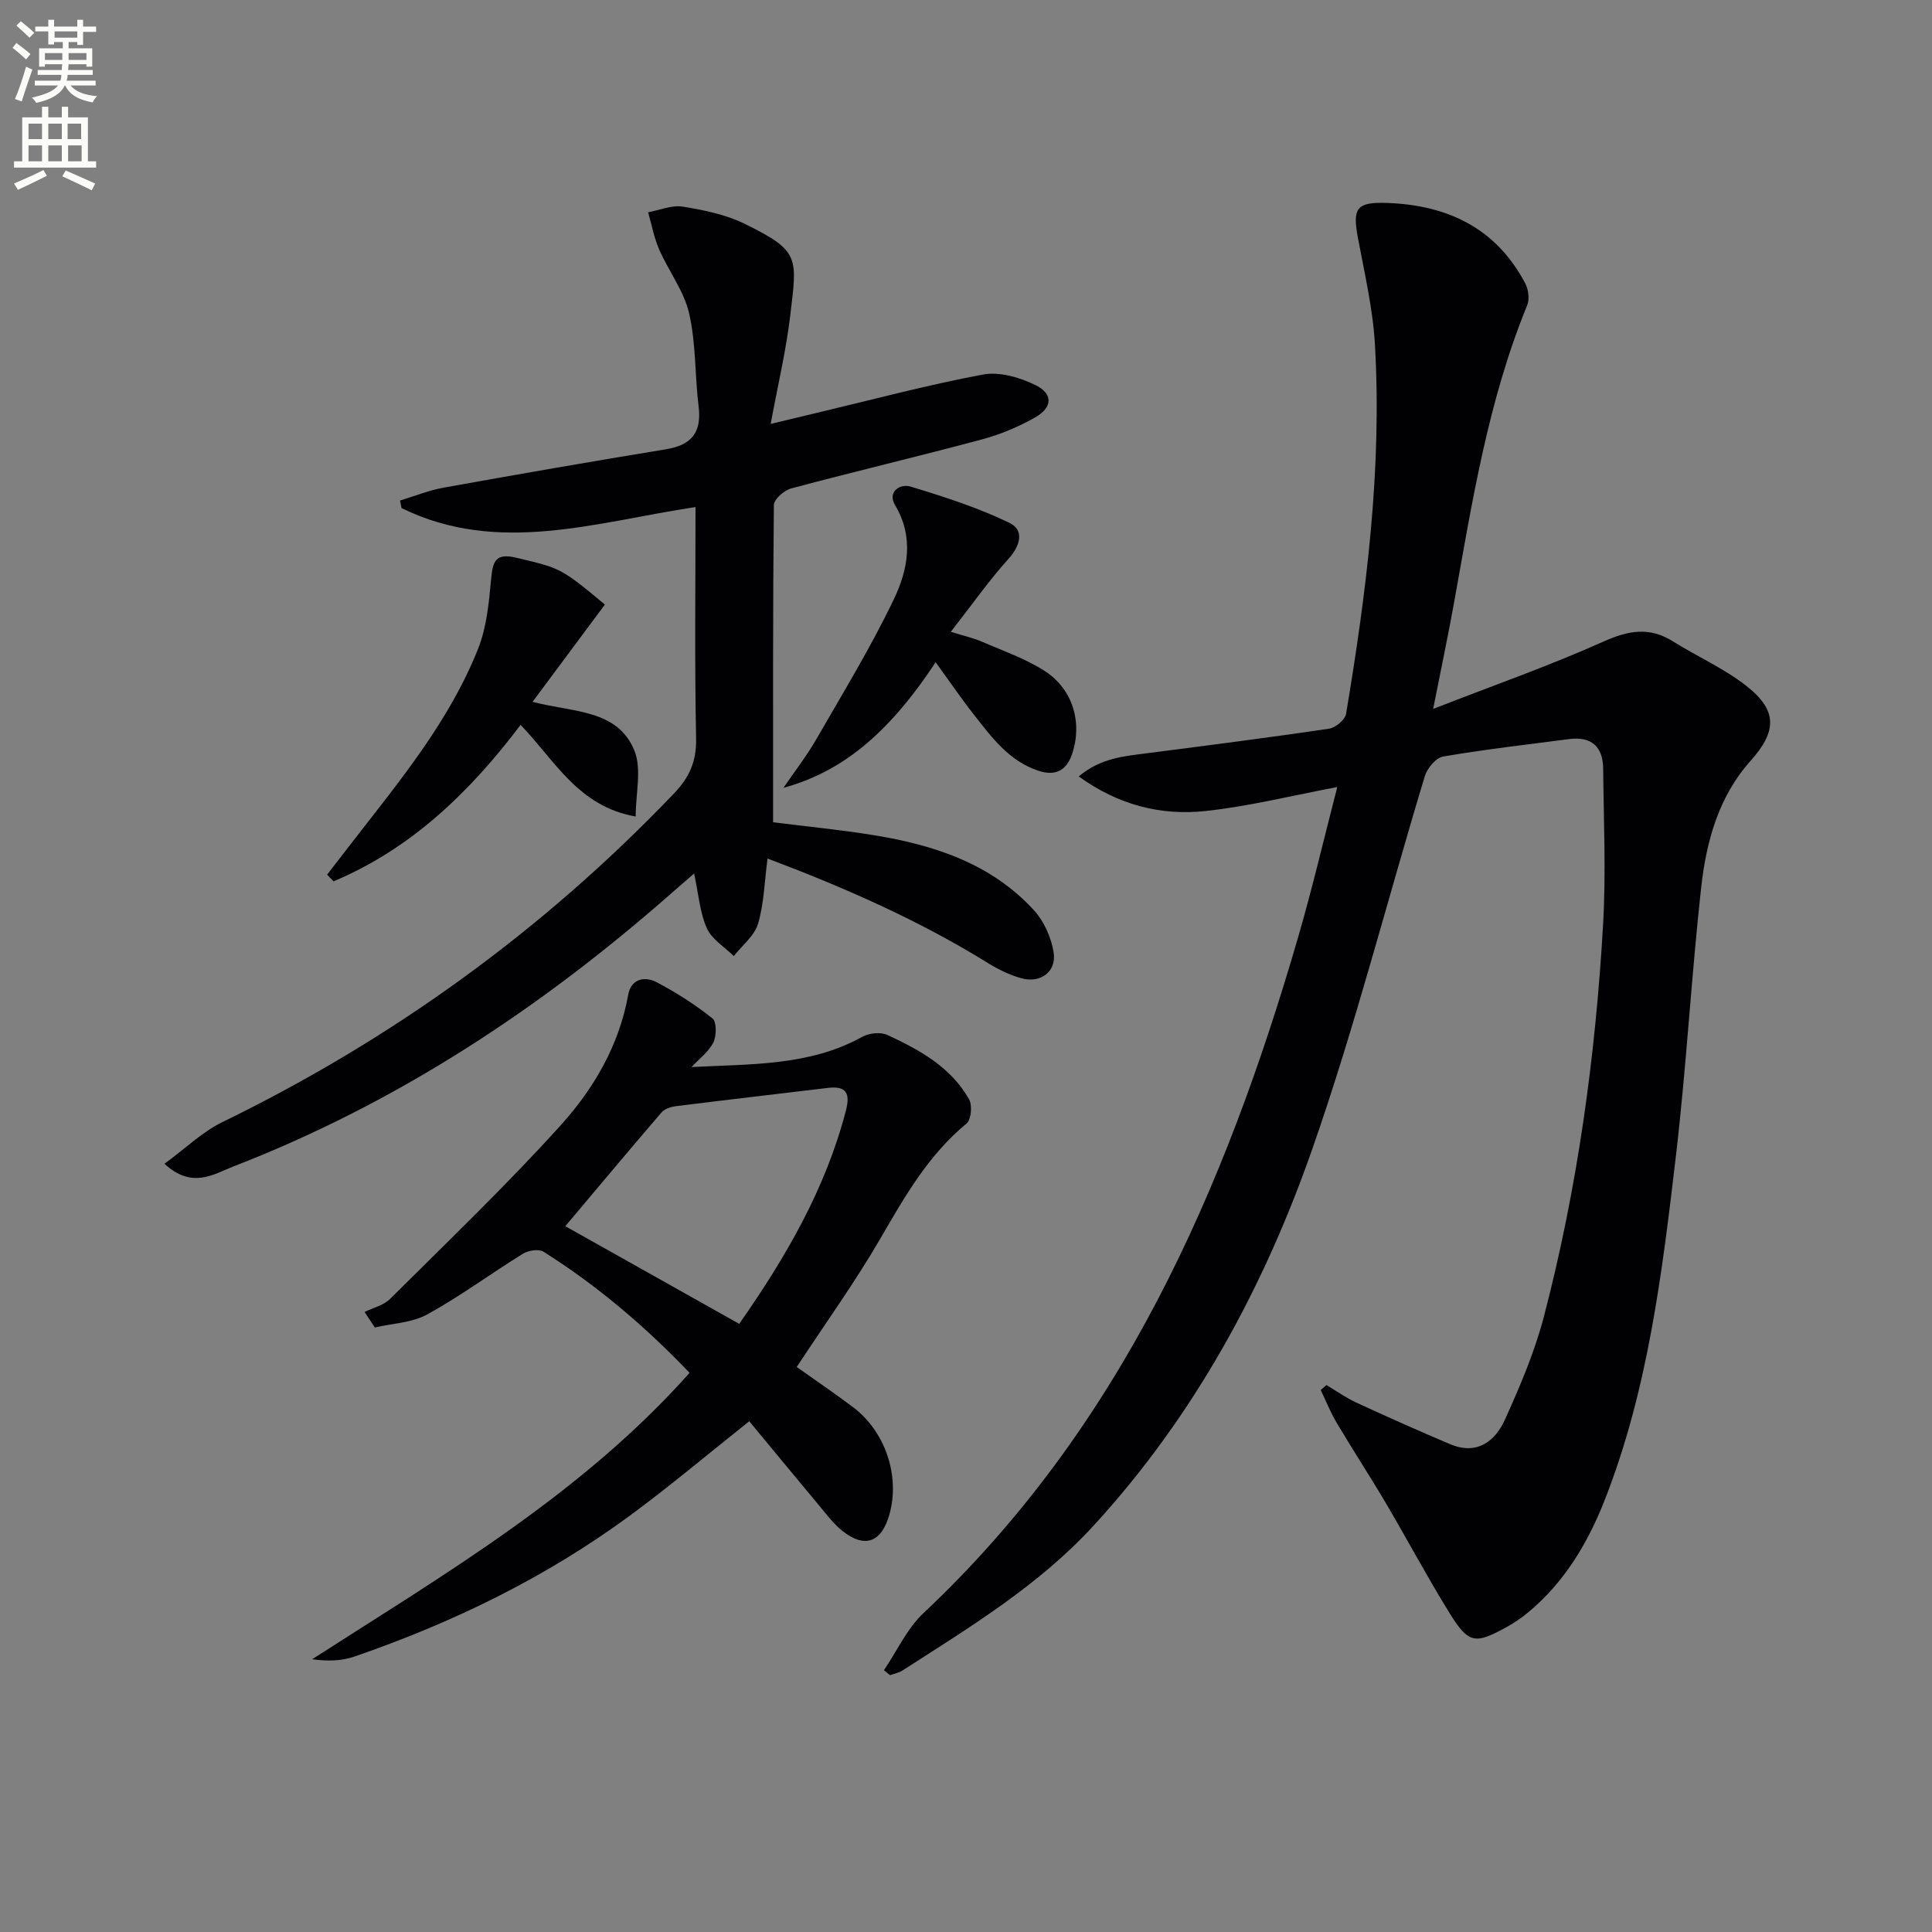
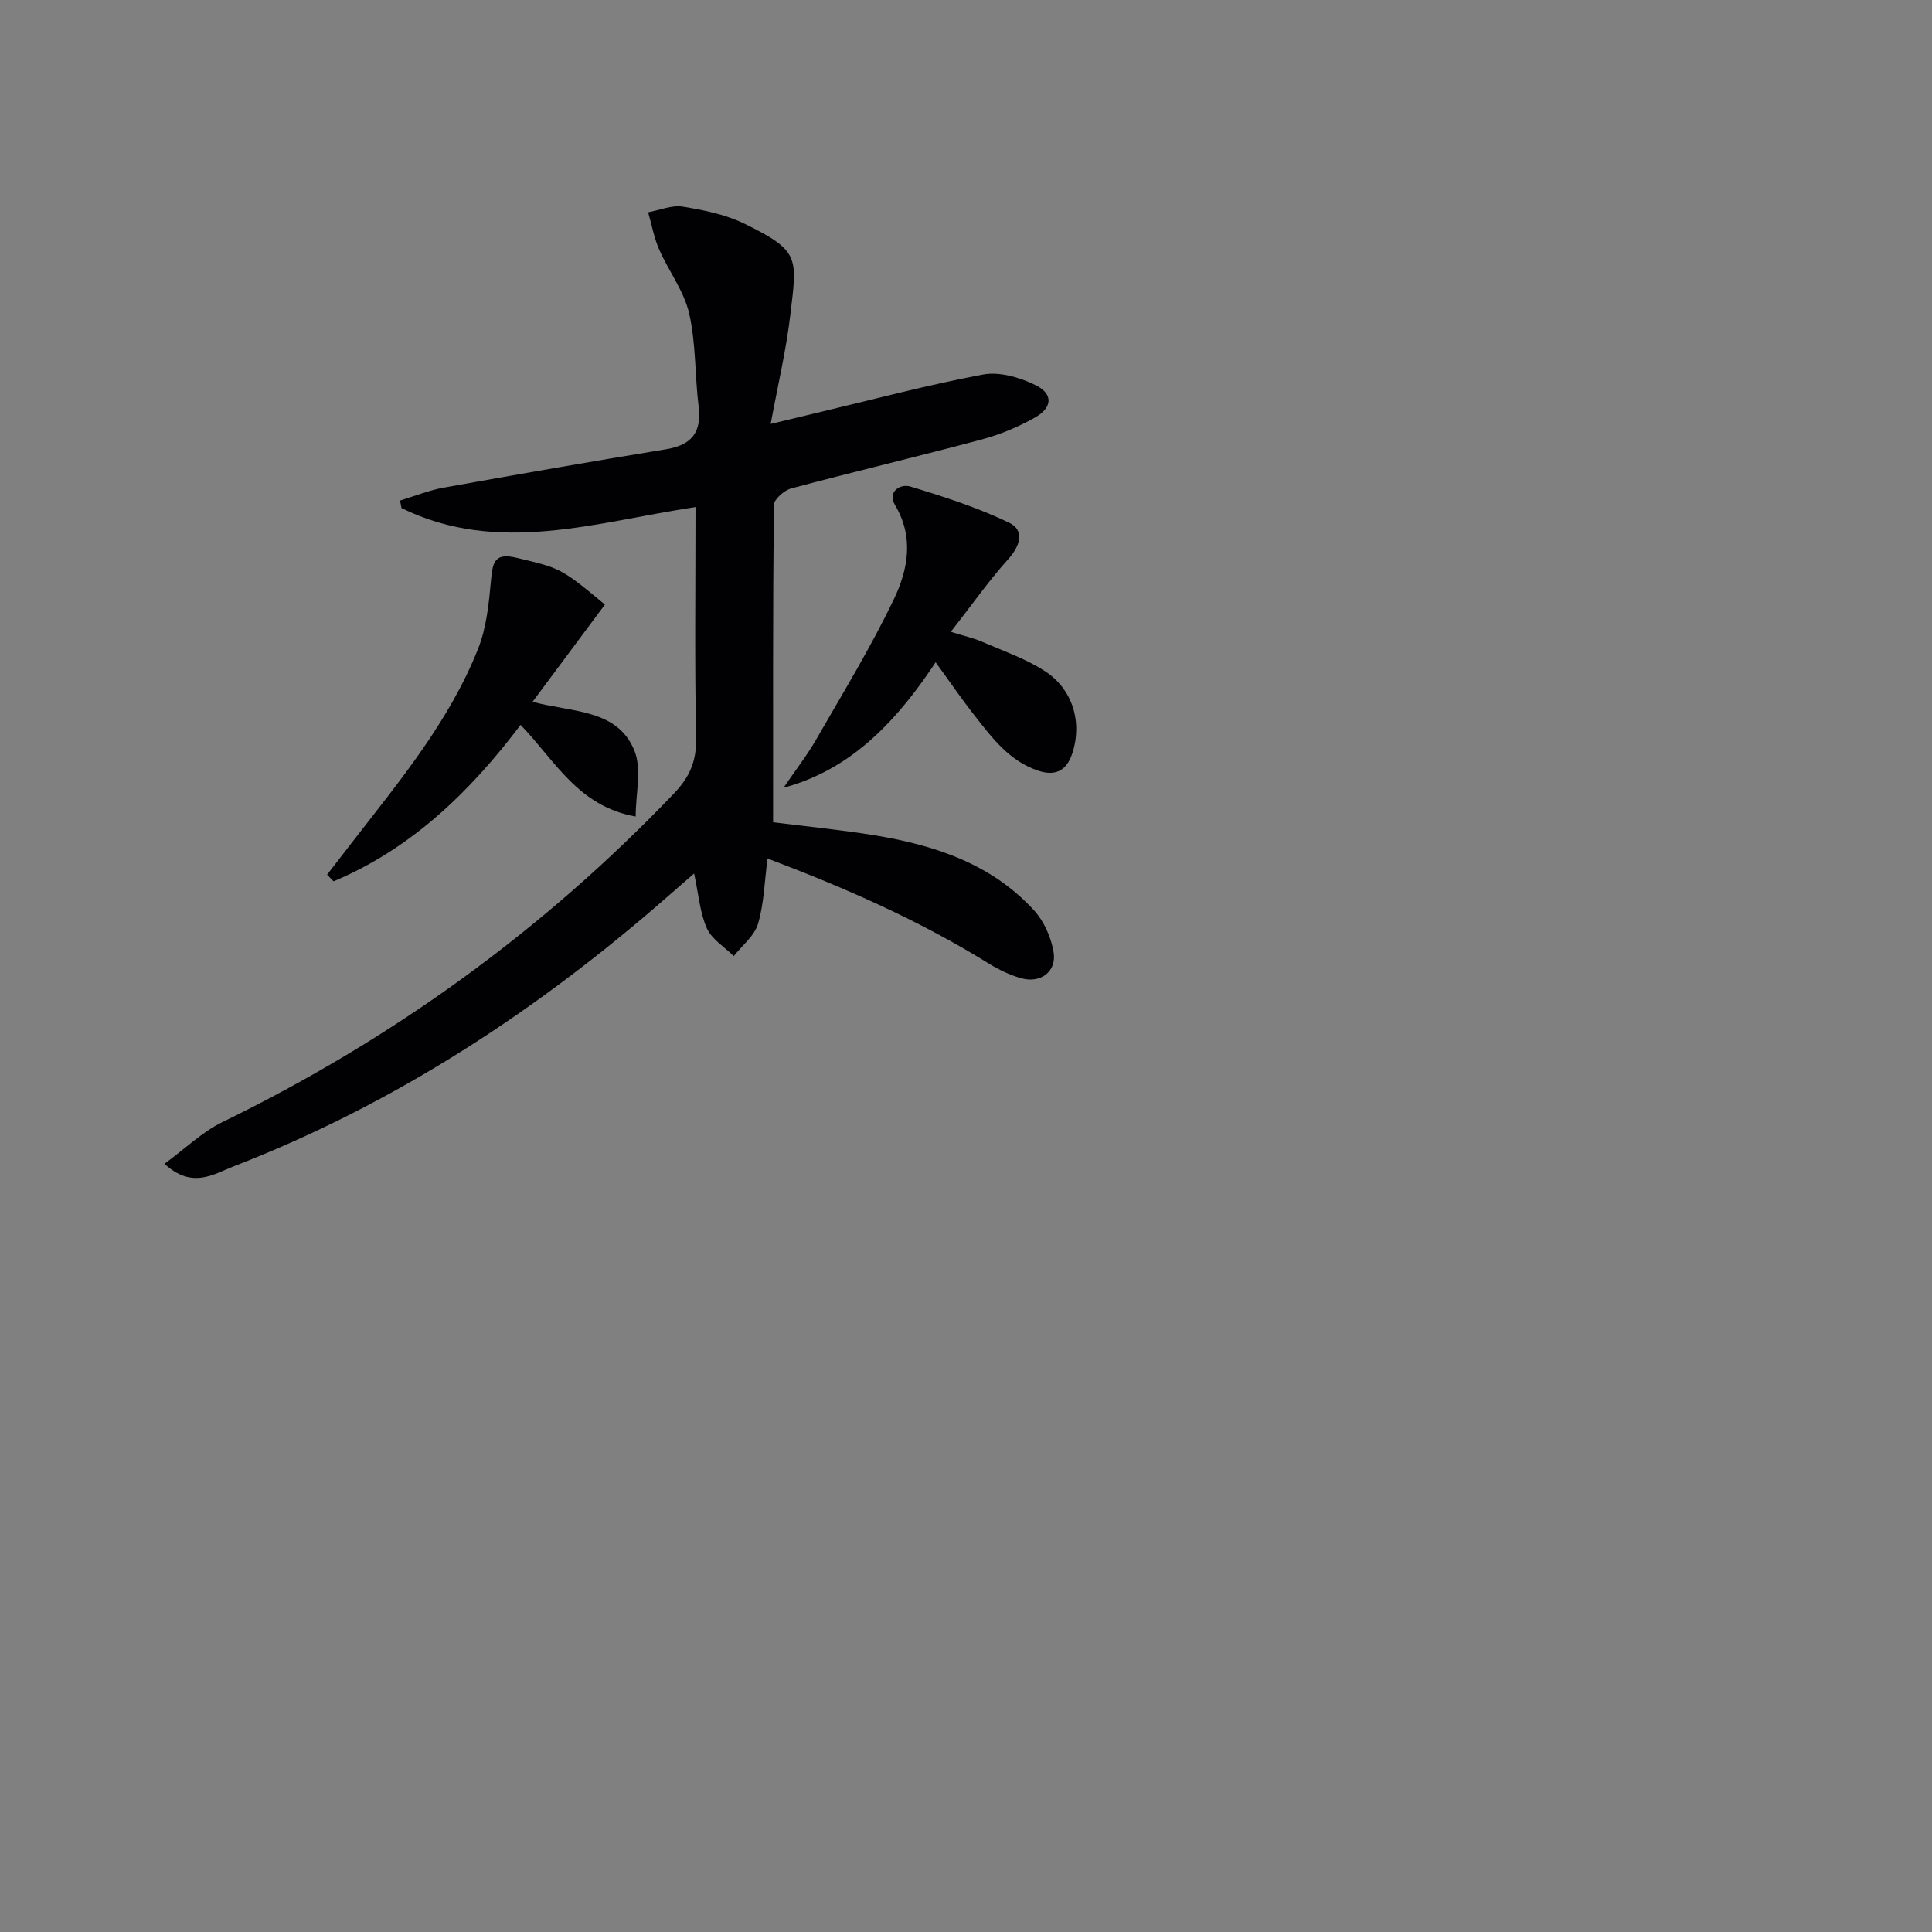
<svg xmlns="http://www.w3.org/2000/svg" enable-background="new 0 0 400 400" viewBox="0 0 400 400">
  <rect x="0" y="0" width="400" height="400" fill="#808080" stroke="none" />
-   <path d="m2.6 9.9.8-1c.9.7 1.9 1.4 2.9 2.3l-.9 1.1c-1.1-1-2-1.8-2.8-2.4zm.5 10.6c.9-2.1 1.6-4.3 2.3-6.7.4.2.8.4 1.3.6-.7 2.1-1.5 4.3-2.2 6.6zm.3-15.2.9-.9c1 .8 2 1.6 2.8 2.4l-1 1c-.9-.9-1.8-1.7-2.7-2.5zm12.6-1.2h1.2v1.4h2.7v1.1h-2.7v2.7h-1.2v-.6h-1.8v1.3h4.9v3.8h-1.2v-.5h-3.7c0 .4-.1.9-.1 1.2h5.1v1h-5.2c0 .5-.1.9-.2 1.2h6v1h-5.2c1.1 1.3 2.9 2 5.5 2.2-.4.4-.7.8-.9 1.3-2.9-.5-4.8-1.6-5.7-3.5h-.1c-.8 1.7-2.7 2.9-5.9 3.6-.2-.4-.6-.8-.9-1.1 2.8-.6 4.6-1.4 5.4-2.5h-4.8v-1h5.3c.1-.3.2-.7.2-1.2h-4.9v-1h5c0-.4 0-.8.1-1.2h-3.6v.5h-1.2v-3.8h4.9v-1.3h-1.8v.5h-1.2v-2.7h-2.7v-1h2.7v-1.4h1.2v1.4h4.8zm-6.7 8.3h3.6c0-.4 0-.9 0-1.4h-3.6zm1.9-4.6h4.8v-1.3h-4.7v1.3zm6.7 3.2h-3.7v1.4h3.7z" fill="#fbfcfa" />
-   <path d="m8.7 22.1h1.3v2.2h2.8v-2.2h1.3v2.2h4.1v9.1h1.7v1.3h-17v-1.3h1.7v-9.1h4.1zm.3 13.1.7 1.2c-1.8.9-3.8 1.9-6 2.9-.2-.4-.5-.8-.8-1.3 2.3-1 4.4-1.9 6.1-2.8zm-3.1-6.4h2.8v-3.2h-2.8zm0 4.6h2.8v-3.3h-2.8zm4.1-4.6h2.8v-3.2h-2.8zm0 4.6h2.8v-3.3h-2.8zm3.6 1.9c2.1.9 4.1 1.8 6.1 2.7l-.7 1.4c-2.2-1.1-4.2-2-6.1-2.9zm3.2-9.7h-2.8v3.2h2.8zm-2.7 7.8h2.8v-3.3h-2.8z" fill="#fbfcfa" />
  <g fill="#010104">
-     <path d="m183.01 345.8c2.7-3.98 4.78-8.63 8.21-11.85 40.86-38.4 62.32-87.48 77.57-140 2.99-10.31 5.43-20.79 8.08-31-9.29 1.74-18.2 3.99-27.26 4.96-9.22.99-18.01-1.19-26.27-7.16 4.59-3.86 9.51-4.2 14.37-4.83 12.5-1.61 24.99-3.21 37.45-5.05 1.34-.2 3.32-1.84 3.53-3.07 4.23-25.29 7.45-50.71 5.98-76.42-.42-7.41-2.15-14.76-3.52-22.09-1.16-6.23-.35-7.49 6.06-7.27 12.49.44 22.57 5.21 28.6 16.7.65 1.24.89 3.23.38 4.48-8.07 19.69-11.37 40.54-15.09 61.29-1.25 6.96-2.73 13.89-4.38 22.28 12.55-4.89 24.12-8.95 35.26-13.94 5.16-2.31 9.49-3.1 14.37-.05 5.06 3.17 10.64 5.62 15.28 9.28 6.51 5.14 6.18 9.45.76 15.52-6.57 7.35-9.12 16.63-10.17 26.08-2.05 18.49-3.06 37.1-5.23 55.58-2.85 24.22-5.77 48.51-14.8 71.45-3.5 8.87-8.37 17.01-15.89 23.21-1.4 1.16-2.94 2.19-4.54 3.06-6.39 3.5-7.72 3.33-11.64-2.98-4.63-7.48-8.77-15.27-13.24-22.85-3.29-5.58-6.84-11-10.14-16.57-1.28-2.15-2.21-4.51-3.3-6.77.4-.34.8-.68 1.19-1.03 2.03 1.21 3.97 2.6 6.1 3.59 6.45 2.98 12.93 5.87 19.47 8.64 5.5 2.33 9.31-.49 11.38-5.07 3.14-6.93 6.16-14.04 8.08-21.38 6.94-26.57 10.66-53.7 12.24-81.08.62-10.74.12-21.55.02-32.33-.04-4.53-2.43-6.71-7.04-6.11-8.71 1.13-17.44 2.13-26.08 3.61-1.49.25-3.3 2.41-3.8 4.04-7.78 25.69-14.42 51.78-23.26 77.1-10.02 28.71-24.43 55.28-45.23 78-11.42 12.47-25.64 21.07-39.63 30.07-.76.49-1.73.67-2.6.99-.44-.36-.85-.69-1.27-1.03z" />
    <path d="m34.05 240.95c4.3-3.14 7.79-6.58 11.97-8.62 35.21-17.15 66.42-39.7 93.5-68.03 3.19-3.33 4.69-6.62 4.6-11.37-.32-15.8-.12-31.6-.12-47.95-20.58 3.09-40.85 10.04-60.87.21-.1-.52-.21-1.04-.31-1.56 3.01-.91 5.97-2.12 9.04-2.67 15.34-2.76 30.69-5.43 46.07-7.95 5.28-.87 7.37-3.51 6.71-8.86-.79-6.41-.53-13.02-1.96-19.26-1.07-4.65-4.26-8.78-6.22-13.27-1.06-2.42-1.53-5.1-2.27-7.67 2.39-.44 4.89-1.53 7.15-1.17 4.38.71 8.92 1.63 12.86 3.57 11.47 5.63 10.83 6.92 9.43 18.82-.86 7.33-2.59 14.56-4.07 22.6 3.93-.94 6.77-1.63 9.62-2.31 11.44-2.71 22.82-5.76 34.36-7.92 3.39-.63 7.57.59 10.81 2.17 3.73 1.81 3.6 4.66-.06 6.73-3.44 1.94-7.2 3.52-11.01 4.54-13.13 3.52-26.36 6.64-39.49 10.15-1.45.39-3.56 2.25-3.57 3.44-.22 21.81-.16 43.62-.16 65.67 7.11.9 14 1.56 20.82 2.67 12.51 2.03 24.34 5.88 33.2 15.56 2.08 2.28 3.57 5.64 4.06 8.7.65 4.03-2.75 6.5-6.75 5.35-2.36-.67-4.66-1.78-6.76-3.08-14.31-8.87-29.6-15.61-45.72-21.69-.64 4.83-.73 9.34-1.97 13.51-.75 2.51-3.28 4.48-5.02 6.69-1.92-1.9-4.55-3.47-5.58-5.77-1.44-3.22-1.69-6.97-2.63-11.33-1.84 1.6-3.38 2.93-4.91 4.27-27.09 23.81-56.83 43.37-90.6 56.43-4.08 1.62-8.47 4.62-14.15-.6z" />
-     <path d="m143.17 220.92c12.3-.64 24.43-.2 35.34-6.25 1.42-.79 3.81-1.05 5.22-.39 6.66 3.09 13.16 6.65 16.92 13.35.69 1.23.42 4.2-.53 4.98-7.91 6.51-12.79 15.1-17.82 23.77-5.24 9.03-11.37 17.54-17.35 26.64 3.6 2.56 7.68 5.33 11.62 8.28 6.71 5.04 9.79 14.2 7.6 22.15-1.62 5.91-5.13 7.22-9.82 3.46-1.78-1.43-3.2-3.33-4.68-5.11-4.89-5.85-9.74-11.75-14.54-17.55-8.6 6.83-16.46 13.47-24.73 19.55-17.41 12.81-36.66 22.16-57.04 29.18-2.63.91-5.55.99-8.74.55 27.6-17.74 55.87-34.26 78.15-59.3-9.16-9.58-19.1-18.06-30.25-25.08-.97-.61-3.13-.27-4.25.42-6.65 4.11-12.96 8.79-19.79 12.56-3.16 1.74-7.22 1.86-10.87 2.71-.71-1.07-1.42-2.14-2.13-3.21 1.78-.88 3.94-1.37 5.27-2.69 11.89-11.84 24.03-23.46 35.28-35.9 6.89-7.61 12.15-16.59 14.04-27.11.58-3.25 3.38-3.87 5.82-2.6 4.08 2.13 8.02 4.66 11.62 7.52.89.71.85 3.64.17 5.01-1 1.95-2.97 3.4-4.51 5.06zm-26.13 32.95c11.74 6.59 23.79 13.36 36.01 20.22 9.7-13.87 17.89-28 22.09-44.17.93-3.59.07-5.14-3.74-4.68-10.5 1.26-21.01 2.47-31.51 3.79-1.03.13-2.3.56-2.94 1.3-6.69 7.78-13.27 15.66-19.91 23.54z" />
    <path d="m193.71 137.11c-10.12 15.37-19.85 22.8-31.5 26 2.63-3.85 4.91-6.77 6.73-9.94 5.53-9.62 11.34-19.11 16.12-29.1 2.91-6.07 4.24-12.82.23-19.53-1.57-2.63.97-4.49 3.26-3.79 6.94 2.11 13.92 4.35 20.42 7.49 3.12 1.5 2.35 4.67-.19 7.48-4.06 4.51-7.57 9.52-11.92 15.09 2.88.9 4.74 1.3 6.46 2.05 4.39 1.91 9.01 3.5 12.99 6.07 5.84 3.77 7.85 10.74 5.64 17.21-1.14 3.32-3.36 4.64-7.01 3.42-6.08-2.04-9.61-6.9-13.3-11.59-2.73-3.49-5.23-7.16-7.93-10.86z" />
    <path d="m67.72 181.09c1.85-2.4 3.7-4.8 5.56-7.19 9.68-12.47 19.8-24.72 25.7-39.57 1.78-4.47 2.25-9.56 2.7-14.43.35-3.73.88-5.49 5.35-4.4 8.83 2.14 8.89 1.89 18.21 9.67-4.83 6.5-9.71 13.05-14.98 20.13 8.25 2.22 17.56 1.47 21.08 10.09 1.57 3.86.27 8.89.27 13.66-11.95-2.1-16.71-11.62-23.83-18.97-10.5 13.92-22.67 25.65-38.72 32.39-.45-.46-.9-.92-1.34-1.38z" />
  </g>
</svg>